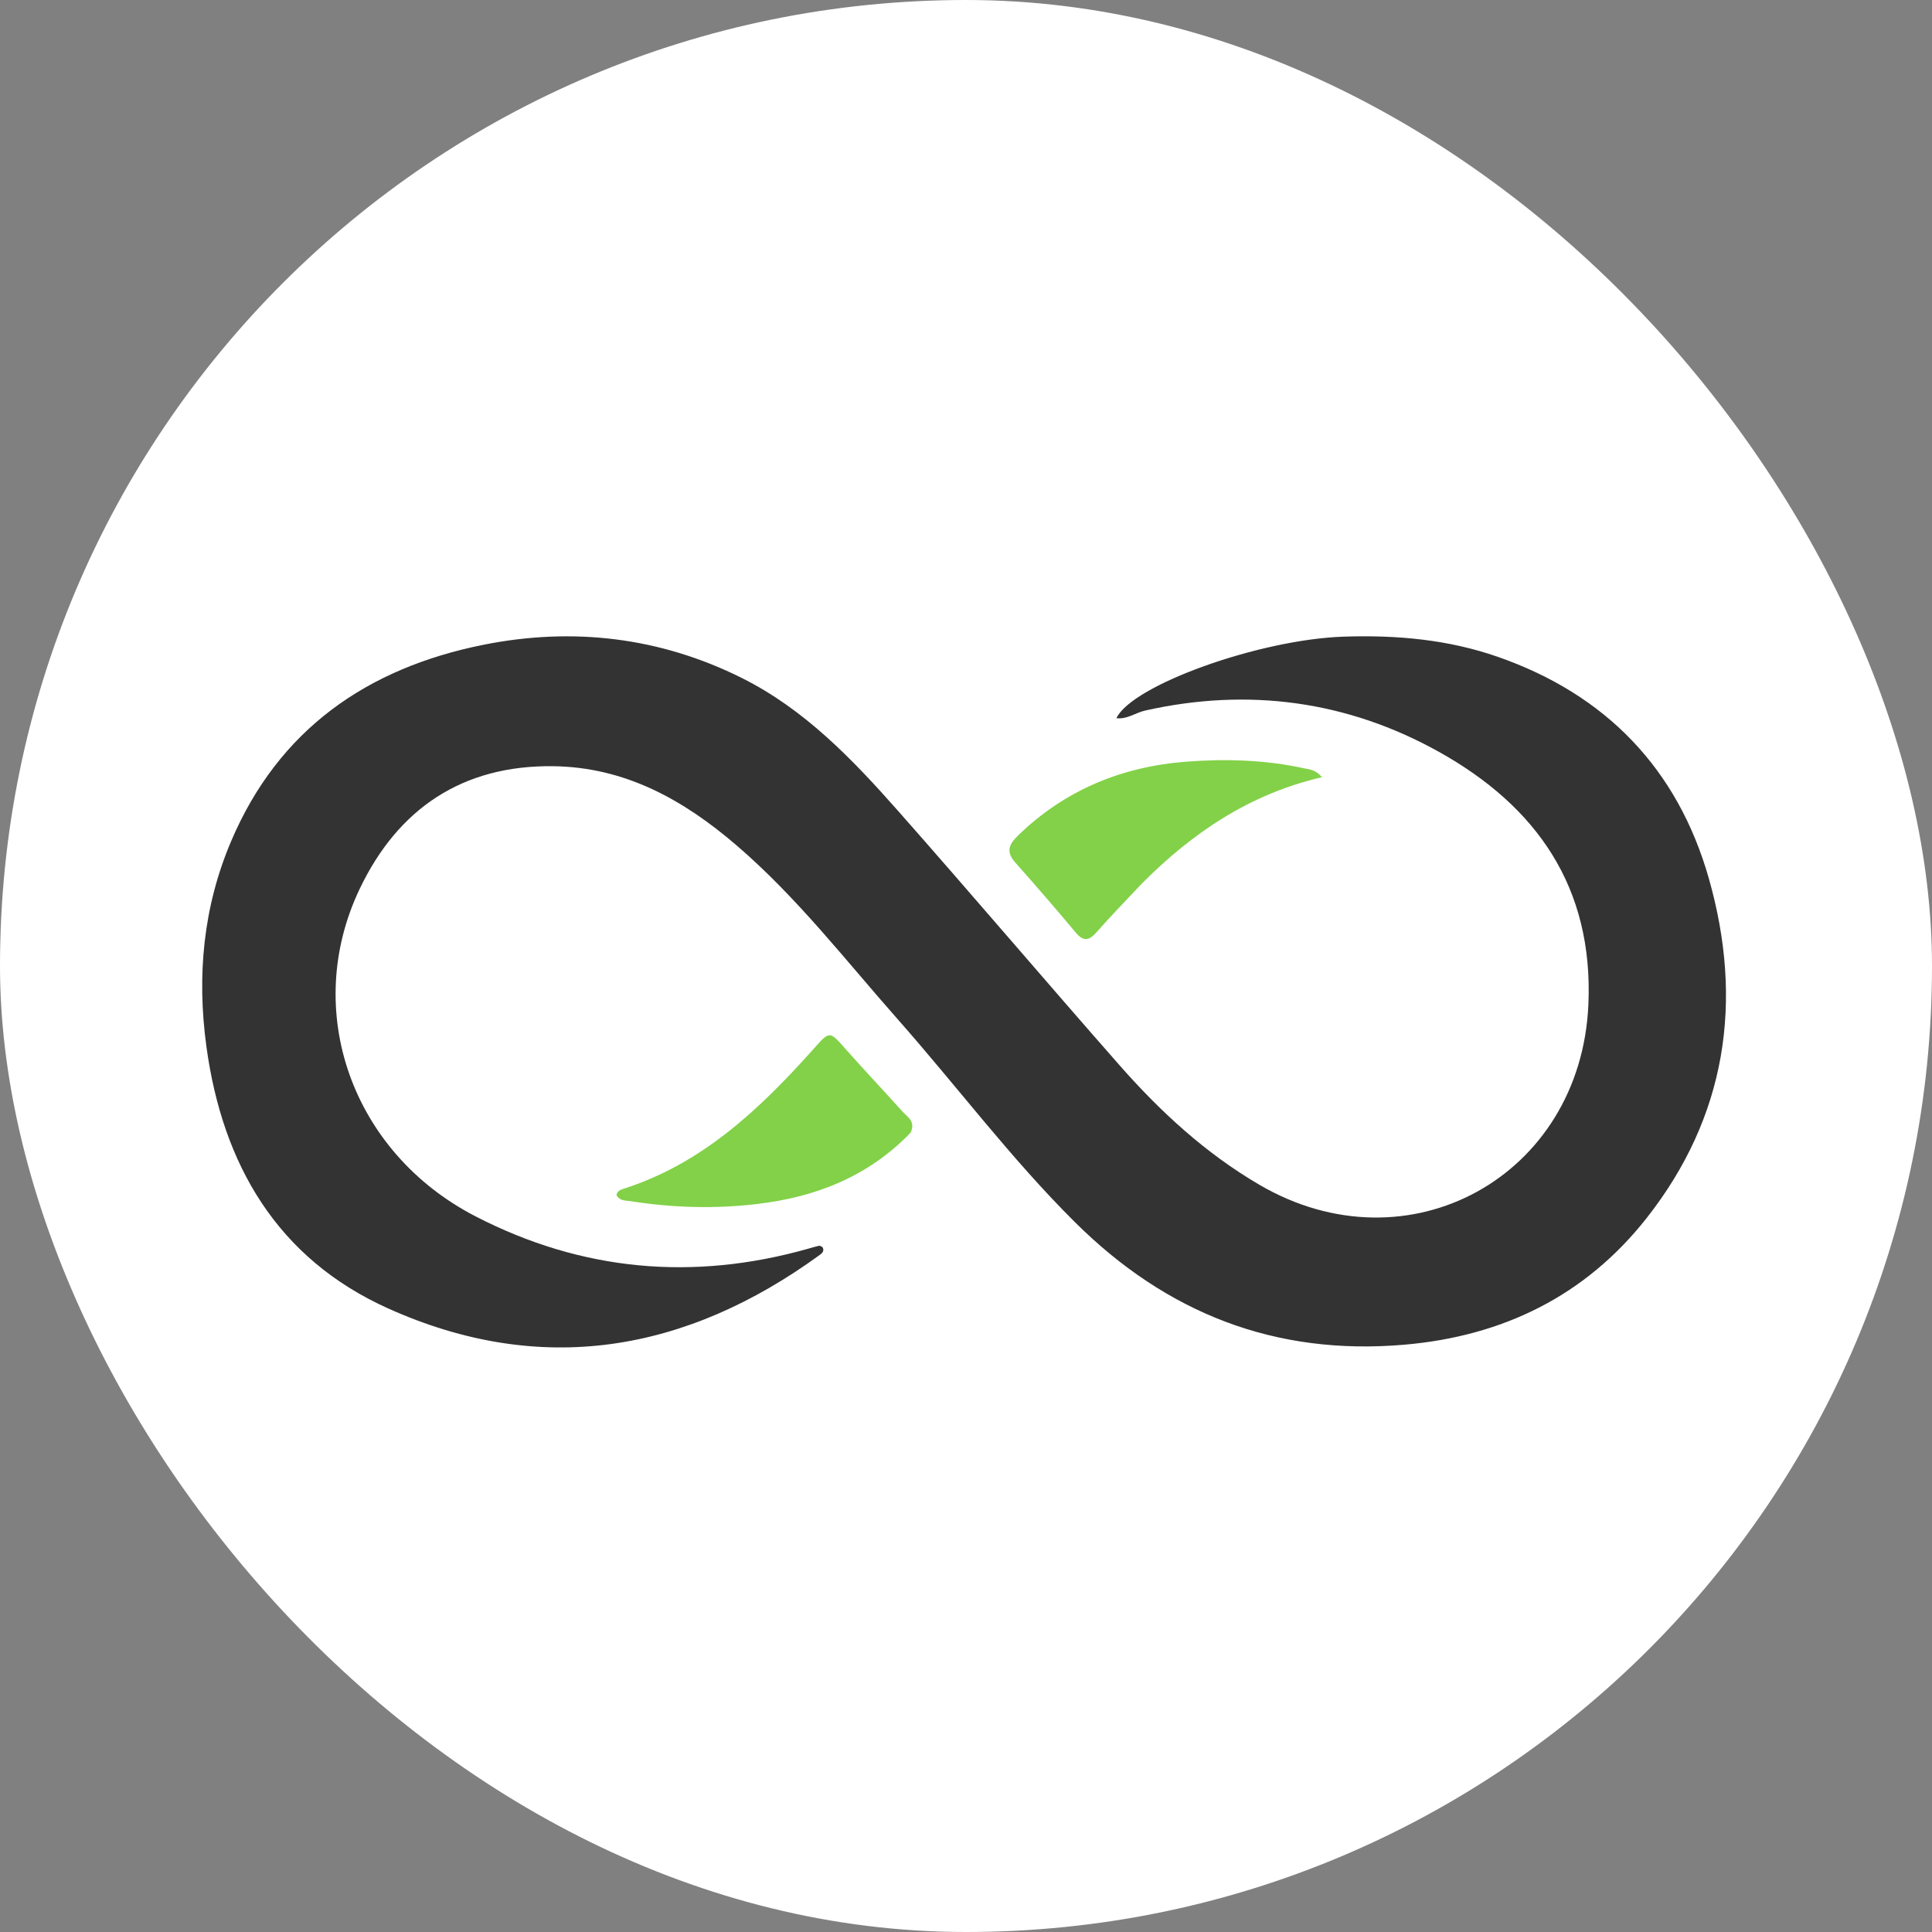
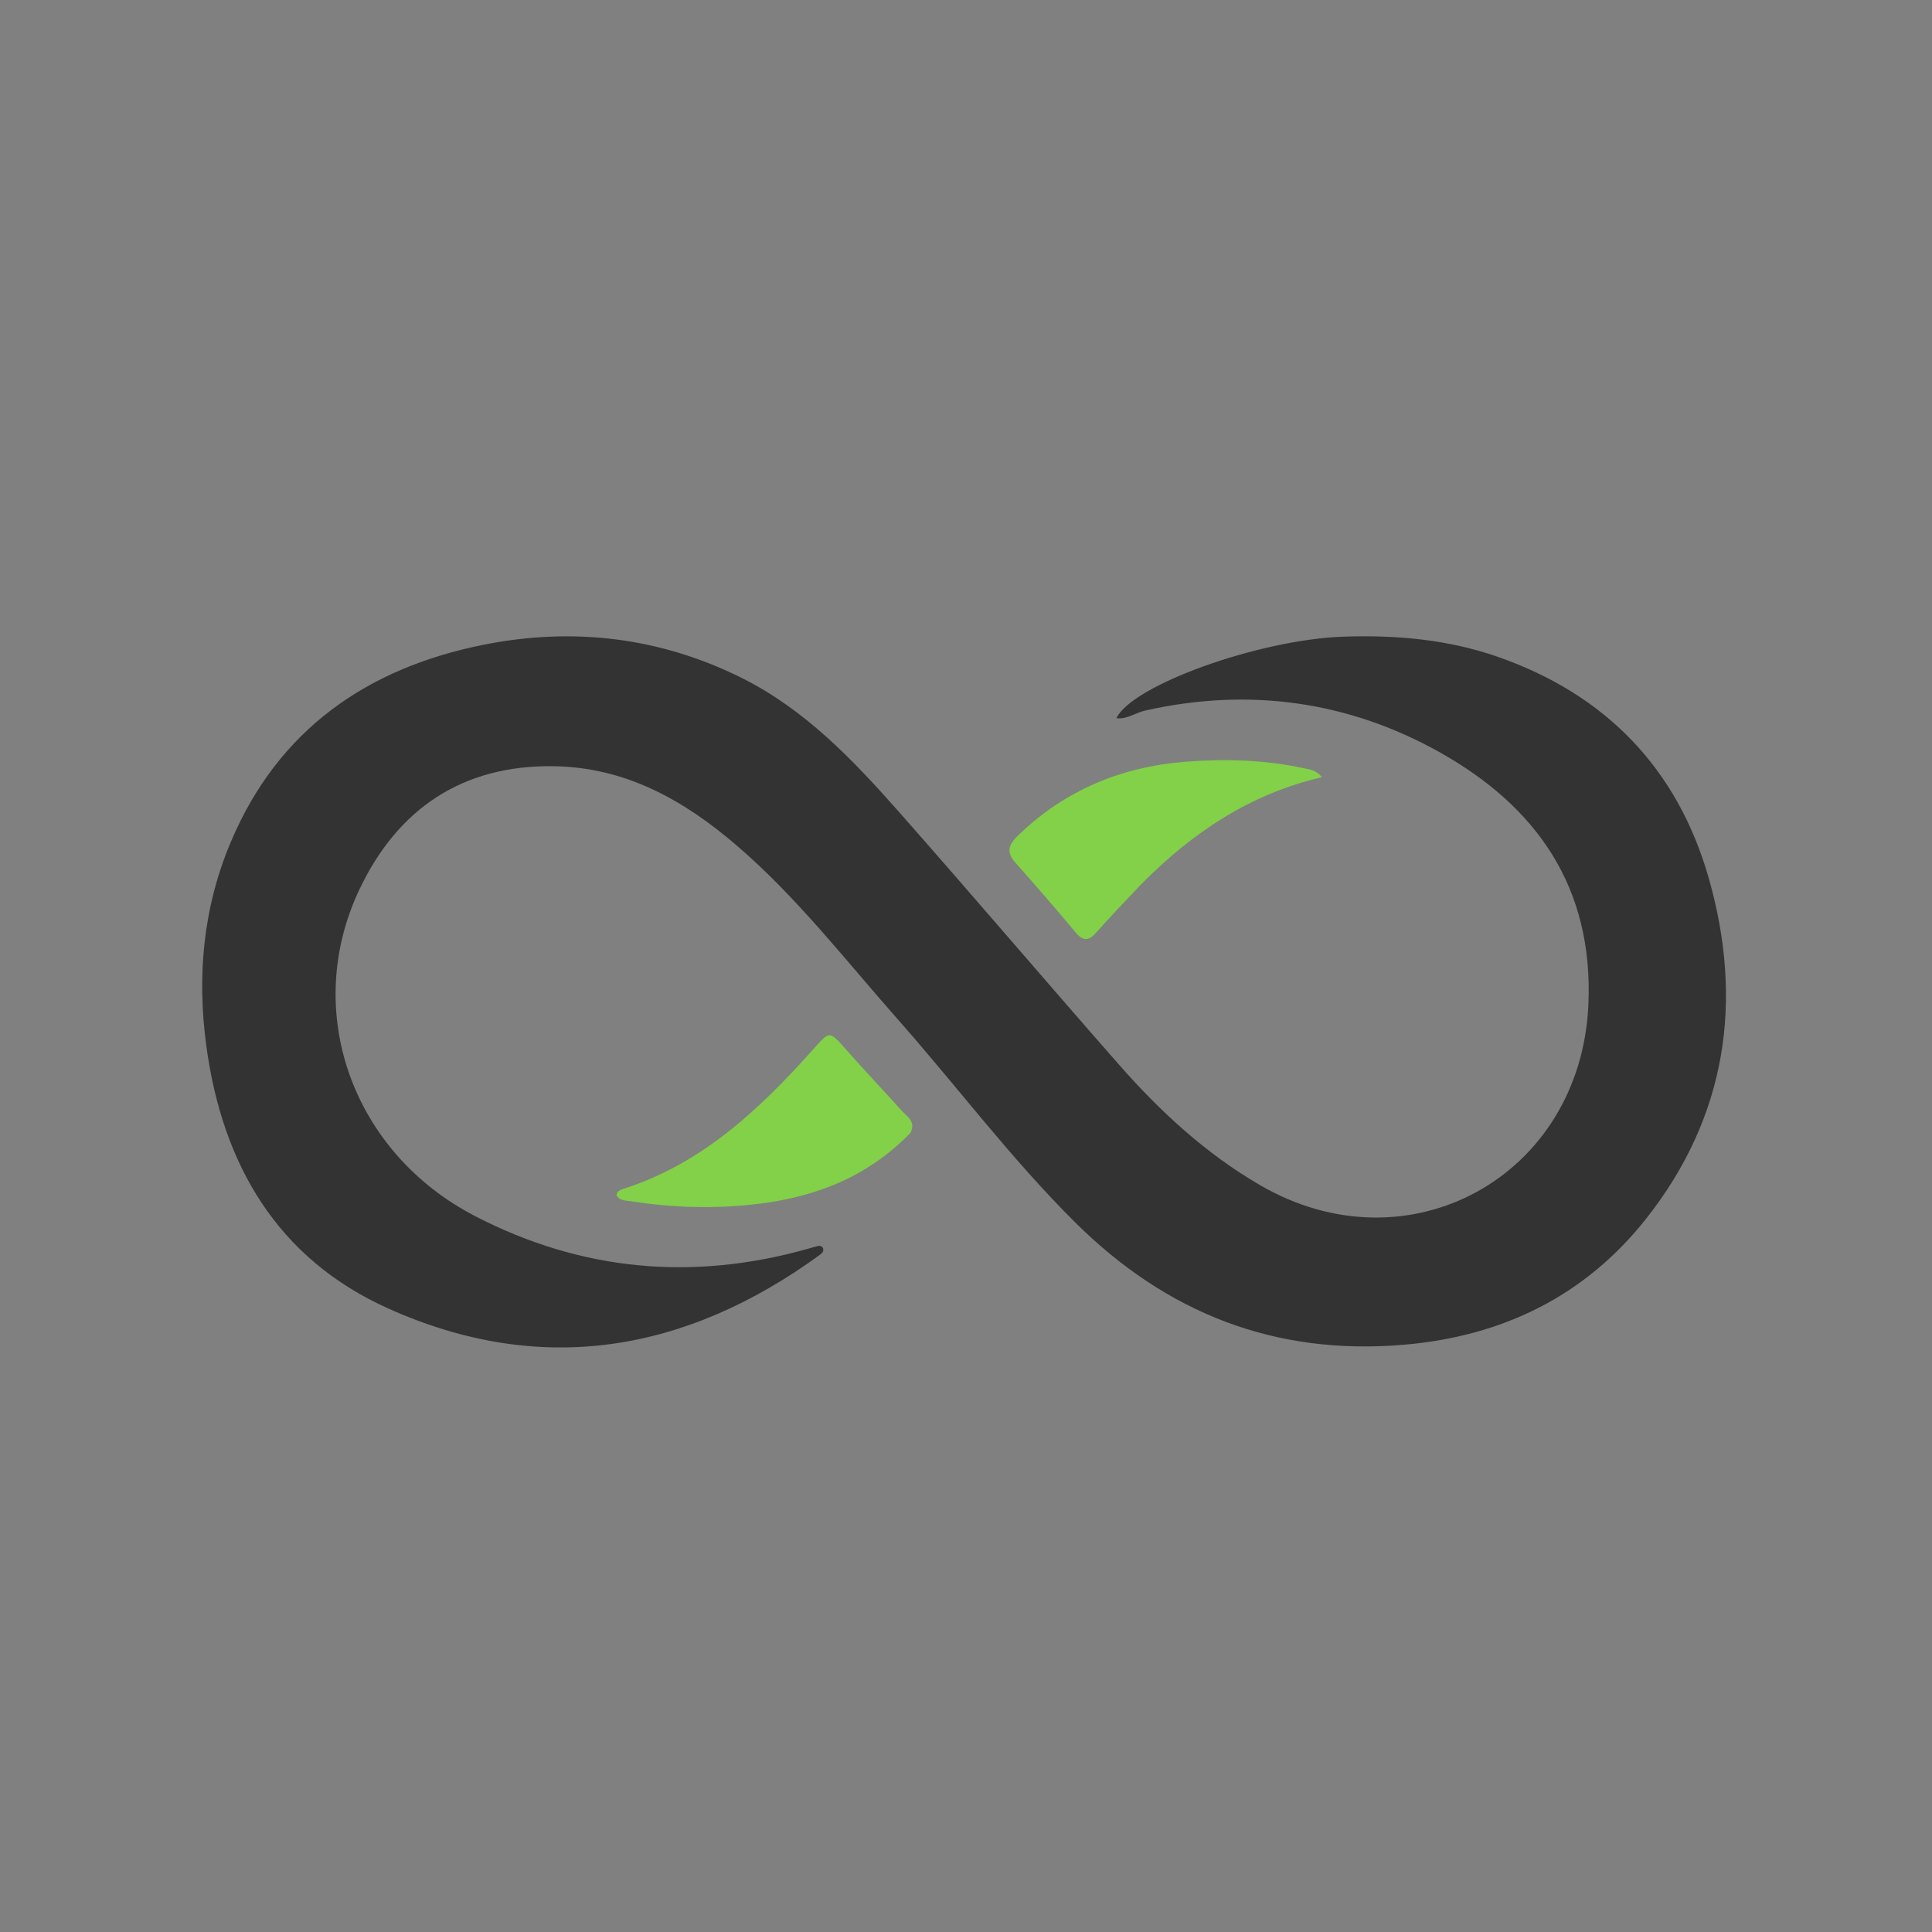
<svg xmlns="http://www.w3.org/2000/svg" version="1.1" id="Layer_1" x="0px" y="0px" width="100%" viewBox="0 0 512 512" enable-background="new 0 0 512 512" xml:space="preserve">
  <rect x="0" y="0" width="512" height="512" fill="#808080" stroke="none" />
-   <rect width="512" height="512" rx="256" fill="#FFFFFF" />
  <path fill="#333333" opacity="1" stroke="none" d=" M356.083,168.719   C370.324,168.245 383.9,169.522 396.933,174.066   C425.547,184.043 444.569,203.709 452.846,232.752   C462.116,265.277 457.556,295.965 436.287,322.912   C420.082,343.445 398.257,354.1 372.187,356.358   C337.918,359.326 309.143,347.995 284.902,323.92   C267.947,307.081 253.663,287.951 237.892,270.101   C224.002,254.38 211.145,237.704 195.114,223.958   C181.106,211.947 165.664,203.303 146.627,203.053   C122.509,202.735 105.457,214.358 95.342,235.516   C79.887,267.841 93.285,305.415 125.935,322.3   C154.088,336.86 183.627,339.557 214.161,330.924   C215.12,330.652 216.074,330.348 217.048,330.143   C217.311,330.088 217.638,330.341 217.935,330.46   C218.543,331.417 217.957,332.049 217.279,332.542   C181.758,358.384 143.412,364.986 102.86,346.747   C73.503,333.543 58.972,308.656 54.698,277.323   C52.148,258.63 53.827,240.412 61.231,222.973   C73.835,193.283 97.327,177.052 128.073,170.883   C151.739,166.135 174.918,168.83 196.664,179.711   C213.212,187.991 225.879,201.176 237.928,214.817   C257.669,237.167 276.983,259.896 296.676,282.29   C307.497,294.595 319.468,305.629 333.755,313.981   C373.18,337.027 418.942,311.82 420.94,266.207   C422.306,235.023 407.112,213.617 381.321,199.239   C357.086,185.729 330.814,182.161 303.476,188.305   C300.937,188.875 298.71,190.673 295.86,190.33   C299.976,181.593 333.673,169.468 356.083,168.719   z" />
  <path fill="#82D148" opacity="1" stroke="none" d=" M302.382,234.382   C298.274,238.756 294.329,242.804 290.601,247.043   C288.597,249.321 287.114,249.575 285.048,247.102   C279.827,240.851 274.493,234.69 269.081,228.603   C266.635,225.852 267.209,223.935 269.717,221.493   C282.193,209.348 297.327,203.153 314.409,201.85   C324.835,201.056 335.34,201.357 345.665,203.62   C347.11,203.937 348.647,203.966 350.343,205.963   C331.253,210.389 315.958,220.656 302.382,234.382   z" />
  <path fill="#82D148" opacity="1" stroke="none" d=" M241.312,300.175   C230.01,311.895 216.04,317.258 200.621,319.076   C189.523,320.384 178.358,320.092 167.276,318.348   C165.835,318.122 164.207,318.322 163.375,316.696   C163.568,315.724 164.328,315.33 165.105,315.083   C185.938,308.467 201.142,294.123 215.251,278.368   C219.953,273.117 219.652,272.981 224.27,278.205   C229.123,283.694 234.175,289.006 239.063,294.465   C240.411,295.971 242.756,297.153 241.312,300.175   z" />
</svg>